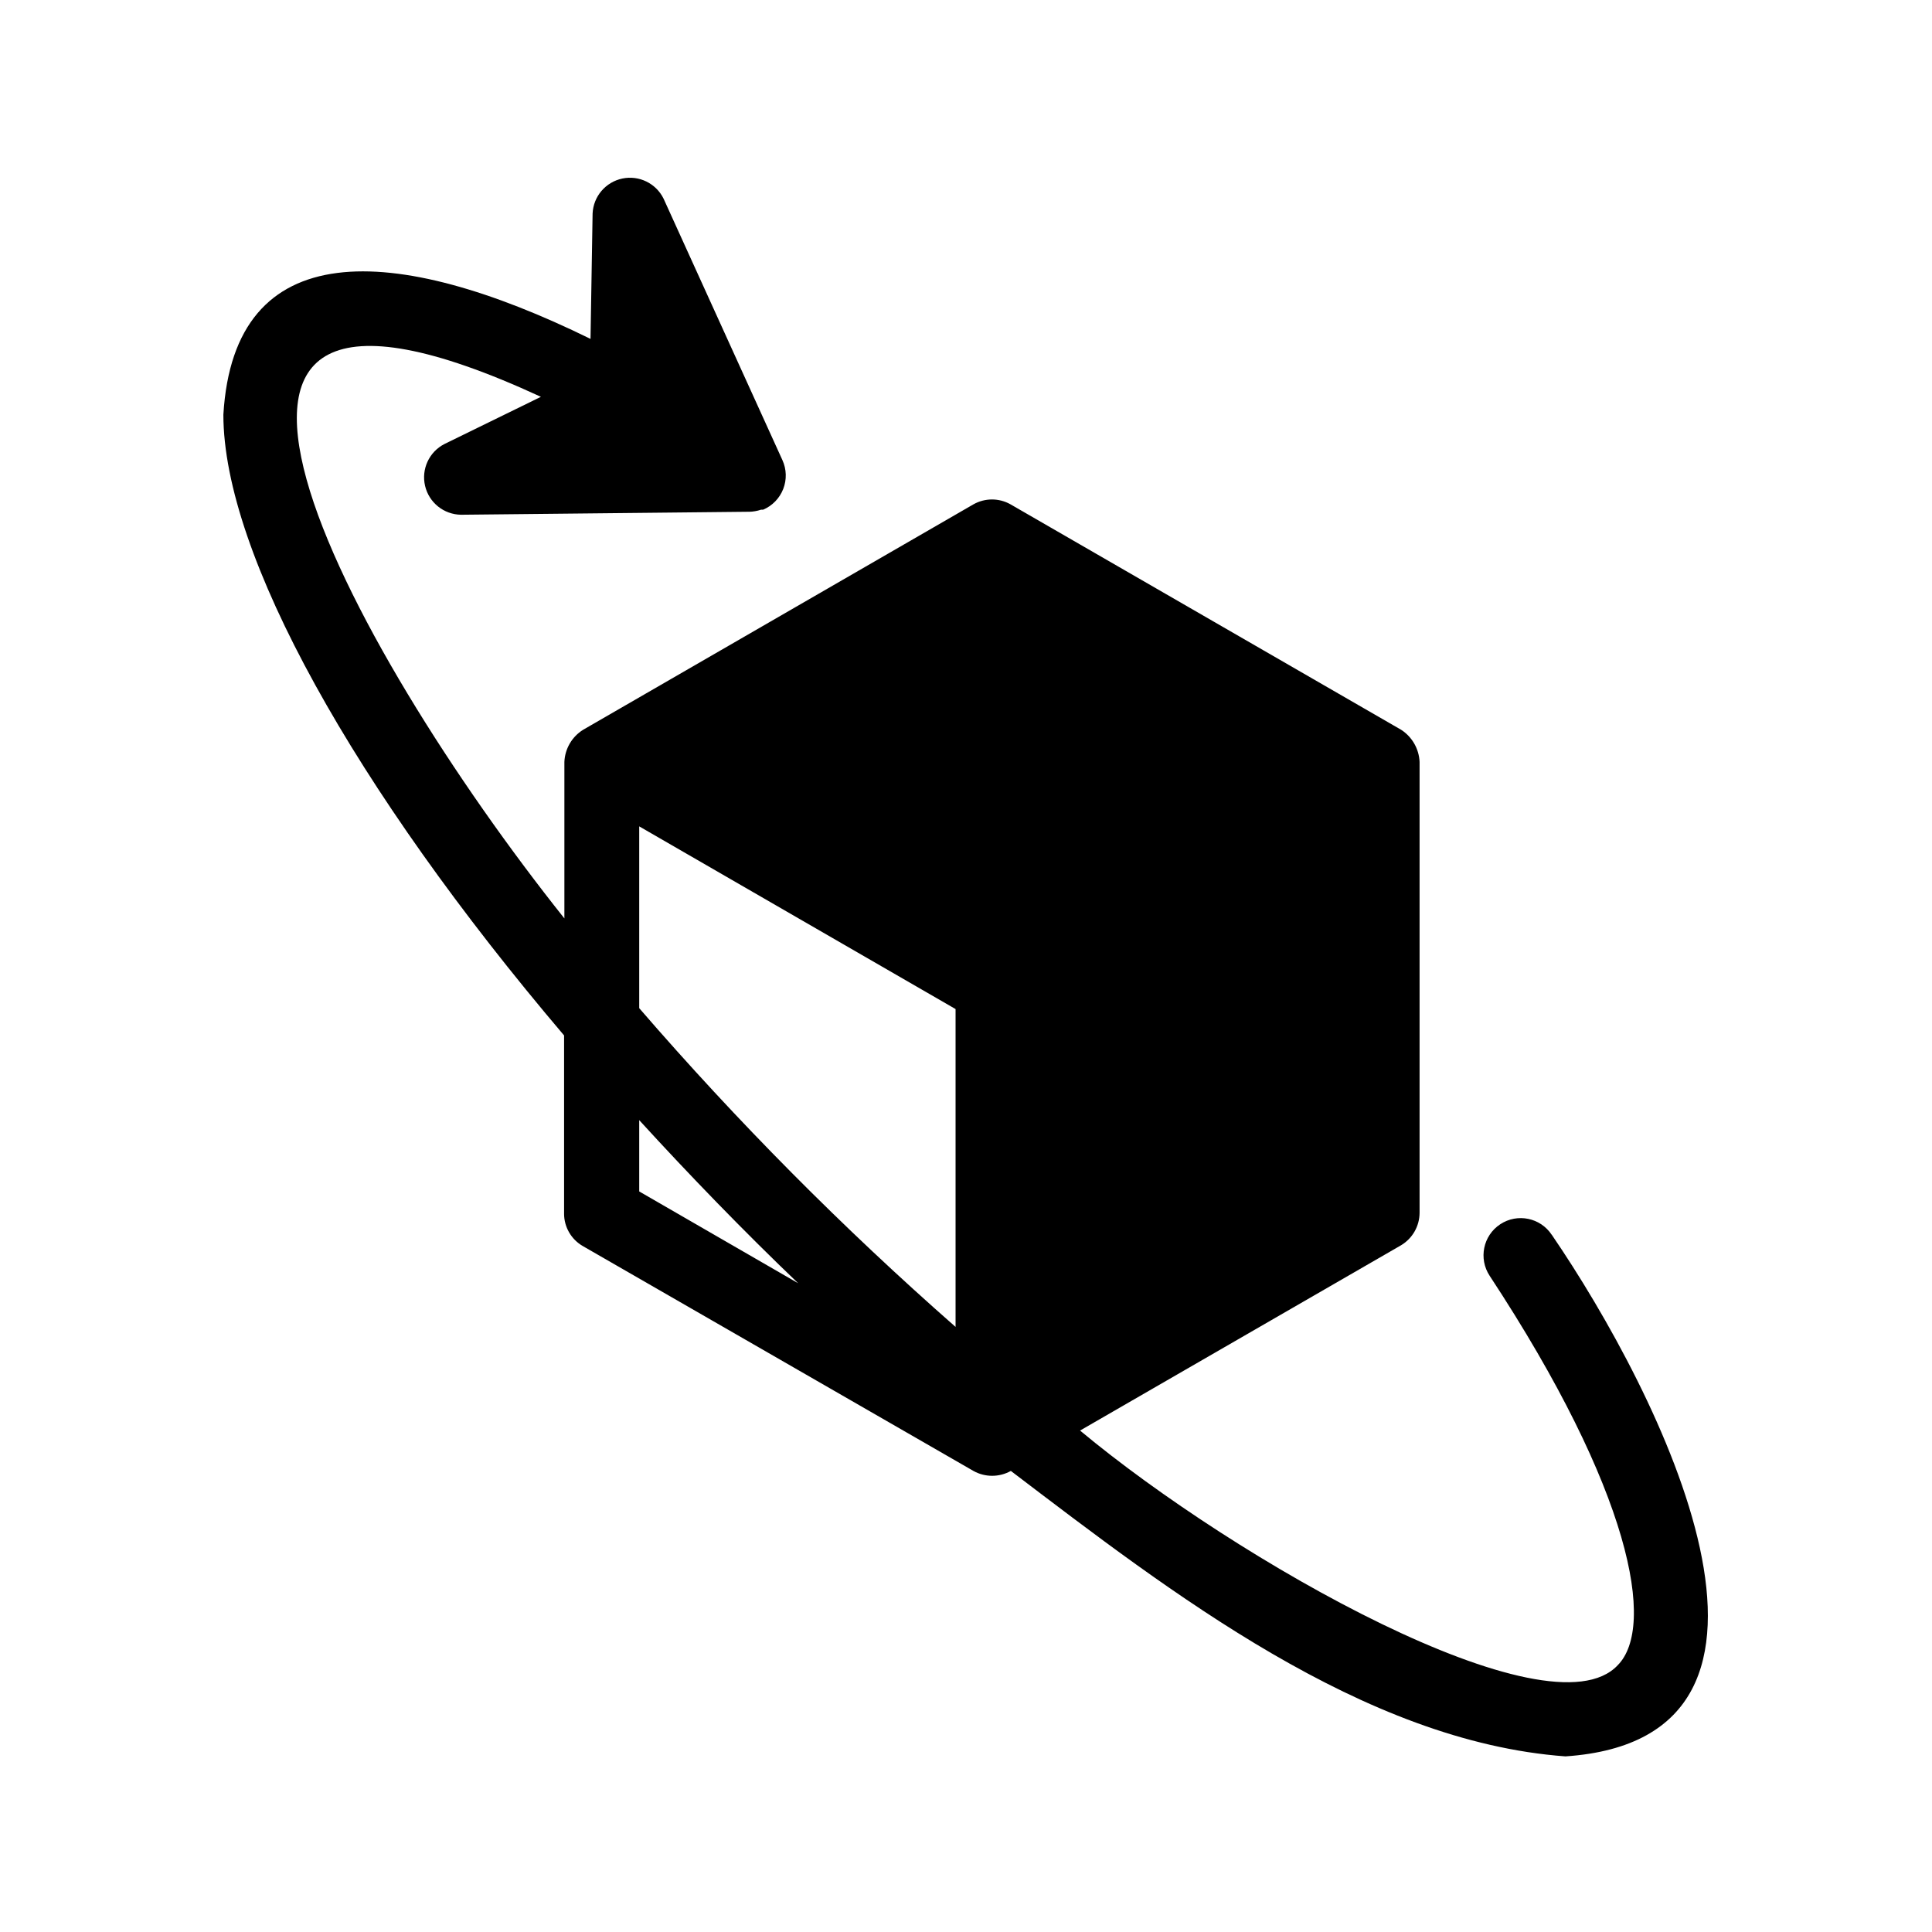
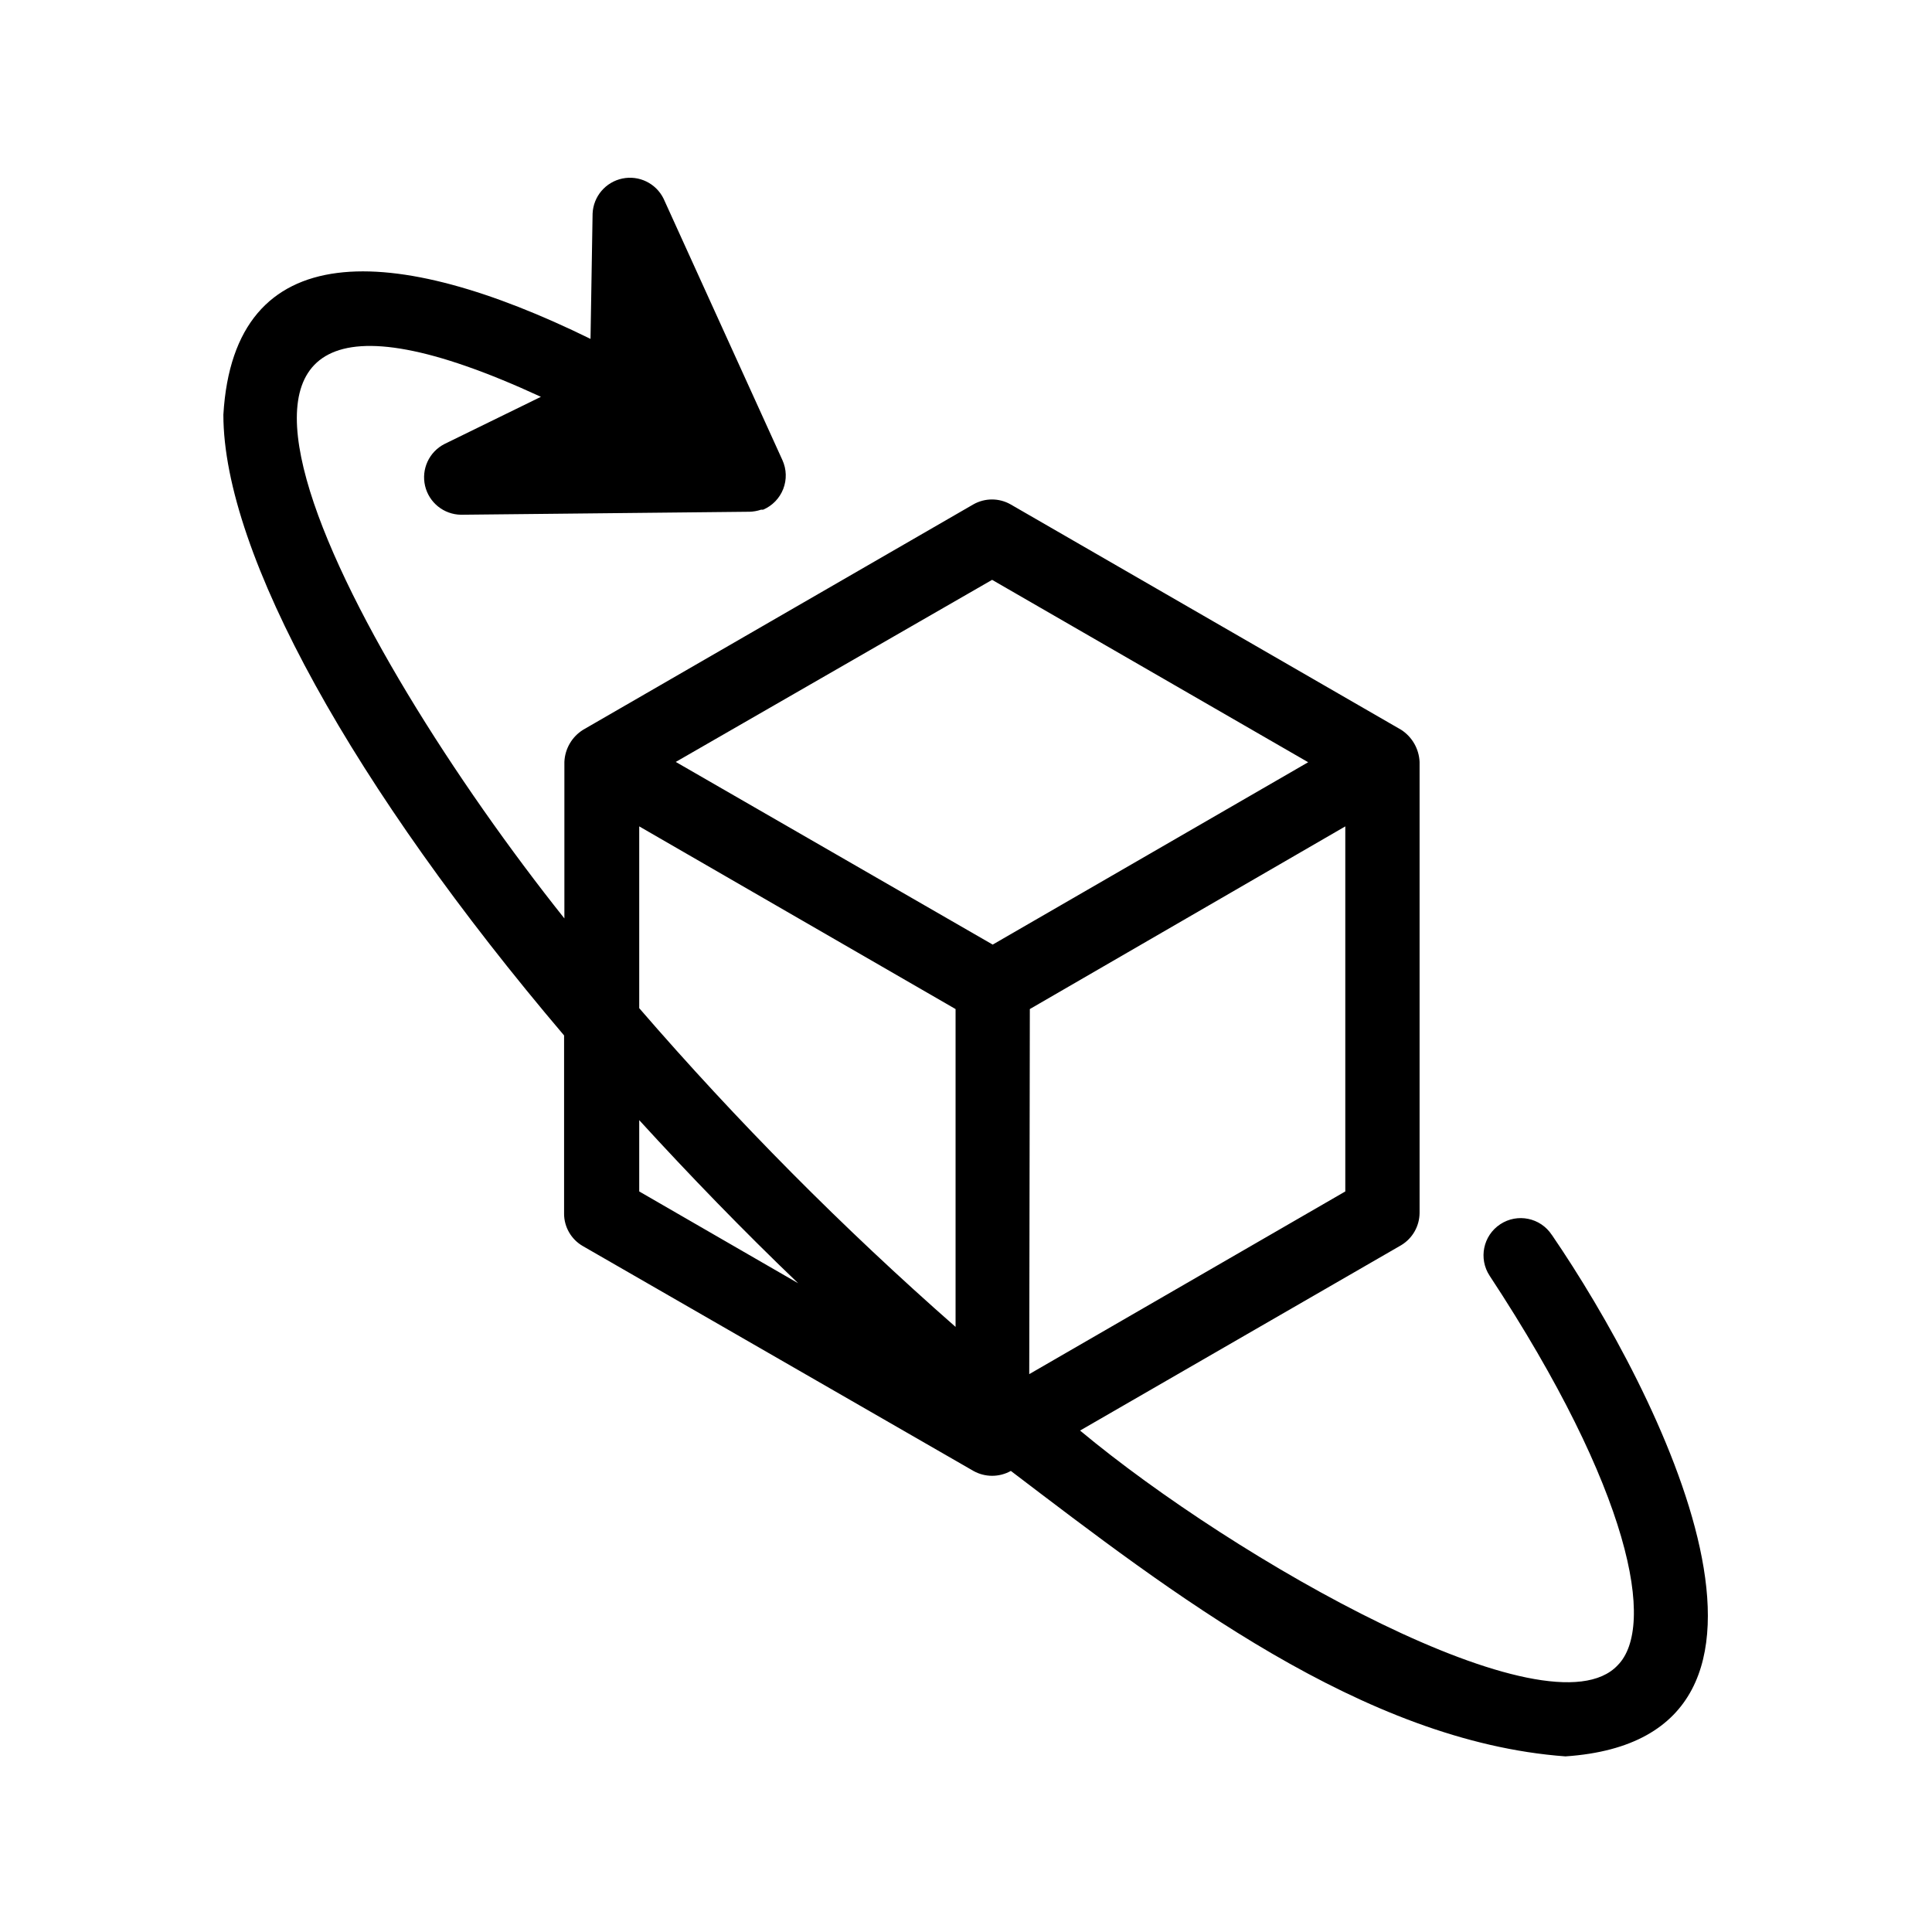
<svg xmlns="http://www.w3.org/2000/svg" fill="#000000" width="800px" height="800px" version="1.1" viewBox="144 144 512 512">
  <g>
    <path d="m555.23 471.24c-3-4.547-9.113-5.797-13.656-2.797s-5.797 9.113-2.797 13.66c37.551 57.07 44.082 92.969 33.93 103.2-18.105 19.363-101.31-27.871-142.48-62.191l85.098-49.121c3.012-1.812 4.863-5.066 4.879-8.582v-119.5c-0.156-3.457-1.973-6.625-4.879-8.504l-103.52-59.746c-3.051-1.727-6.785-1.727-9.84 0l-103.44 59.746c-2.953 1.844-4.809 5.023-4.957 8.504v41.484c-57.387-72.027-122.73-192.08-6.219-138.23l-25.586 12.516c-4.047 2.086-6.156 6.656-5.113 11.09 1.043 4.43 4.969 7.582 9.523 7.644l75.887-0.789h0.473l-0.004 0.004c1.074-0.023 2.137-0.211 3.148-0.551h0.555c2.445-1.039 4.367-3.019 5.332-5.496 0.965-2.473 0.887-5.234-0.219-7.652l-31.488-69.273c-1.996-4.07-6.496-6.269-10.934-5.34-4.438 0.93-7.68 4.746-7.879 9.277l-0.551 33.219c-52.113-25.586-94.465-27.711-97.297 20.074 0 36.918 34.793 99.188 90.293 164.52v47.23l-0.004 0.004c0.004 3.539 1.895 6.809 4.961 8.578l103.52 59.594c3.082 1.723 6.84 1.723 9.922 0 42.43 32.273 93.363 71.715 146.97 75.648 71.242-4.801 24.953-96.434-3.621-138.23zm-241.83-11.496v-18.895c13.227 14.484 27.711 29.441 42.117 43.219zm83.836 35.895v0.004c-29.848-26.199-57.859-54.422-83.836-84.469v-48.176l83.836 48.414zm9.84-101.31-83.992-48.41 83.836-48.254 83.758 48.336zm9.84 17.082 83.602-48.41v96.746l-83.758 48.414z" />
-     <path d="m404.09 406.06 108.48-60.062v123.28l-101.79 51.875z" />
-     <path d="m306.95 346 97.141 60.062 111.78-60.062-108.95-56.285z" />
  </g>
</svg>